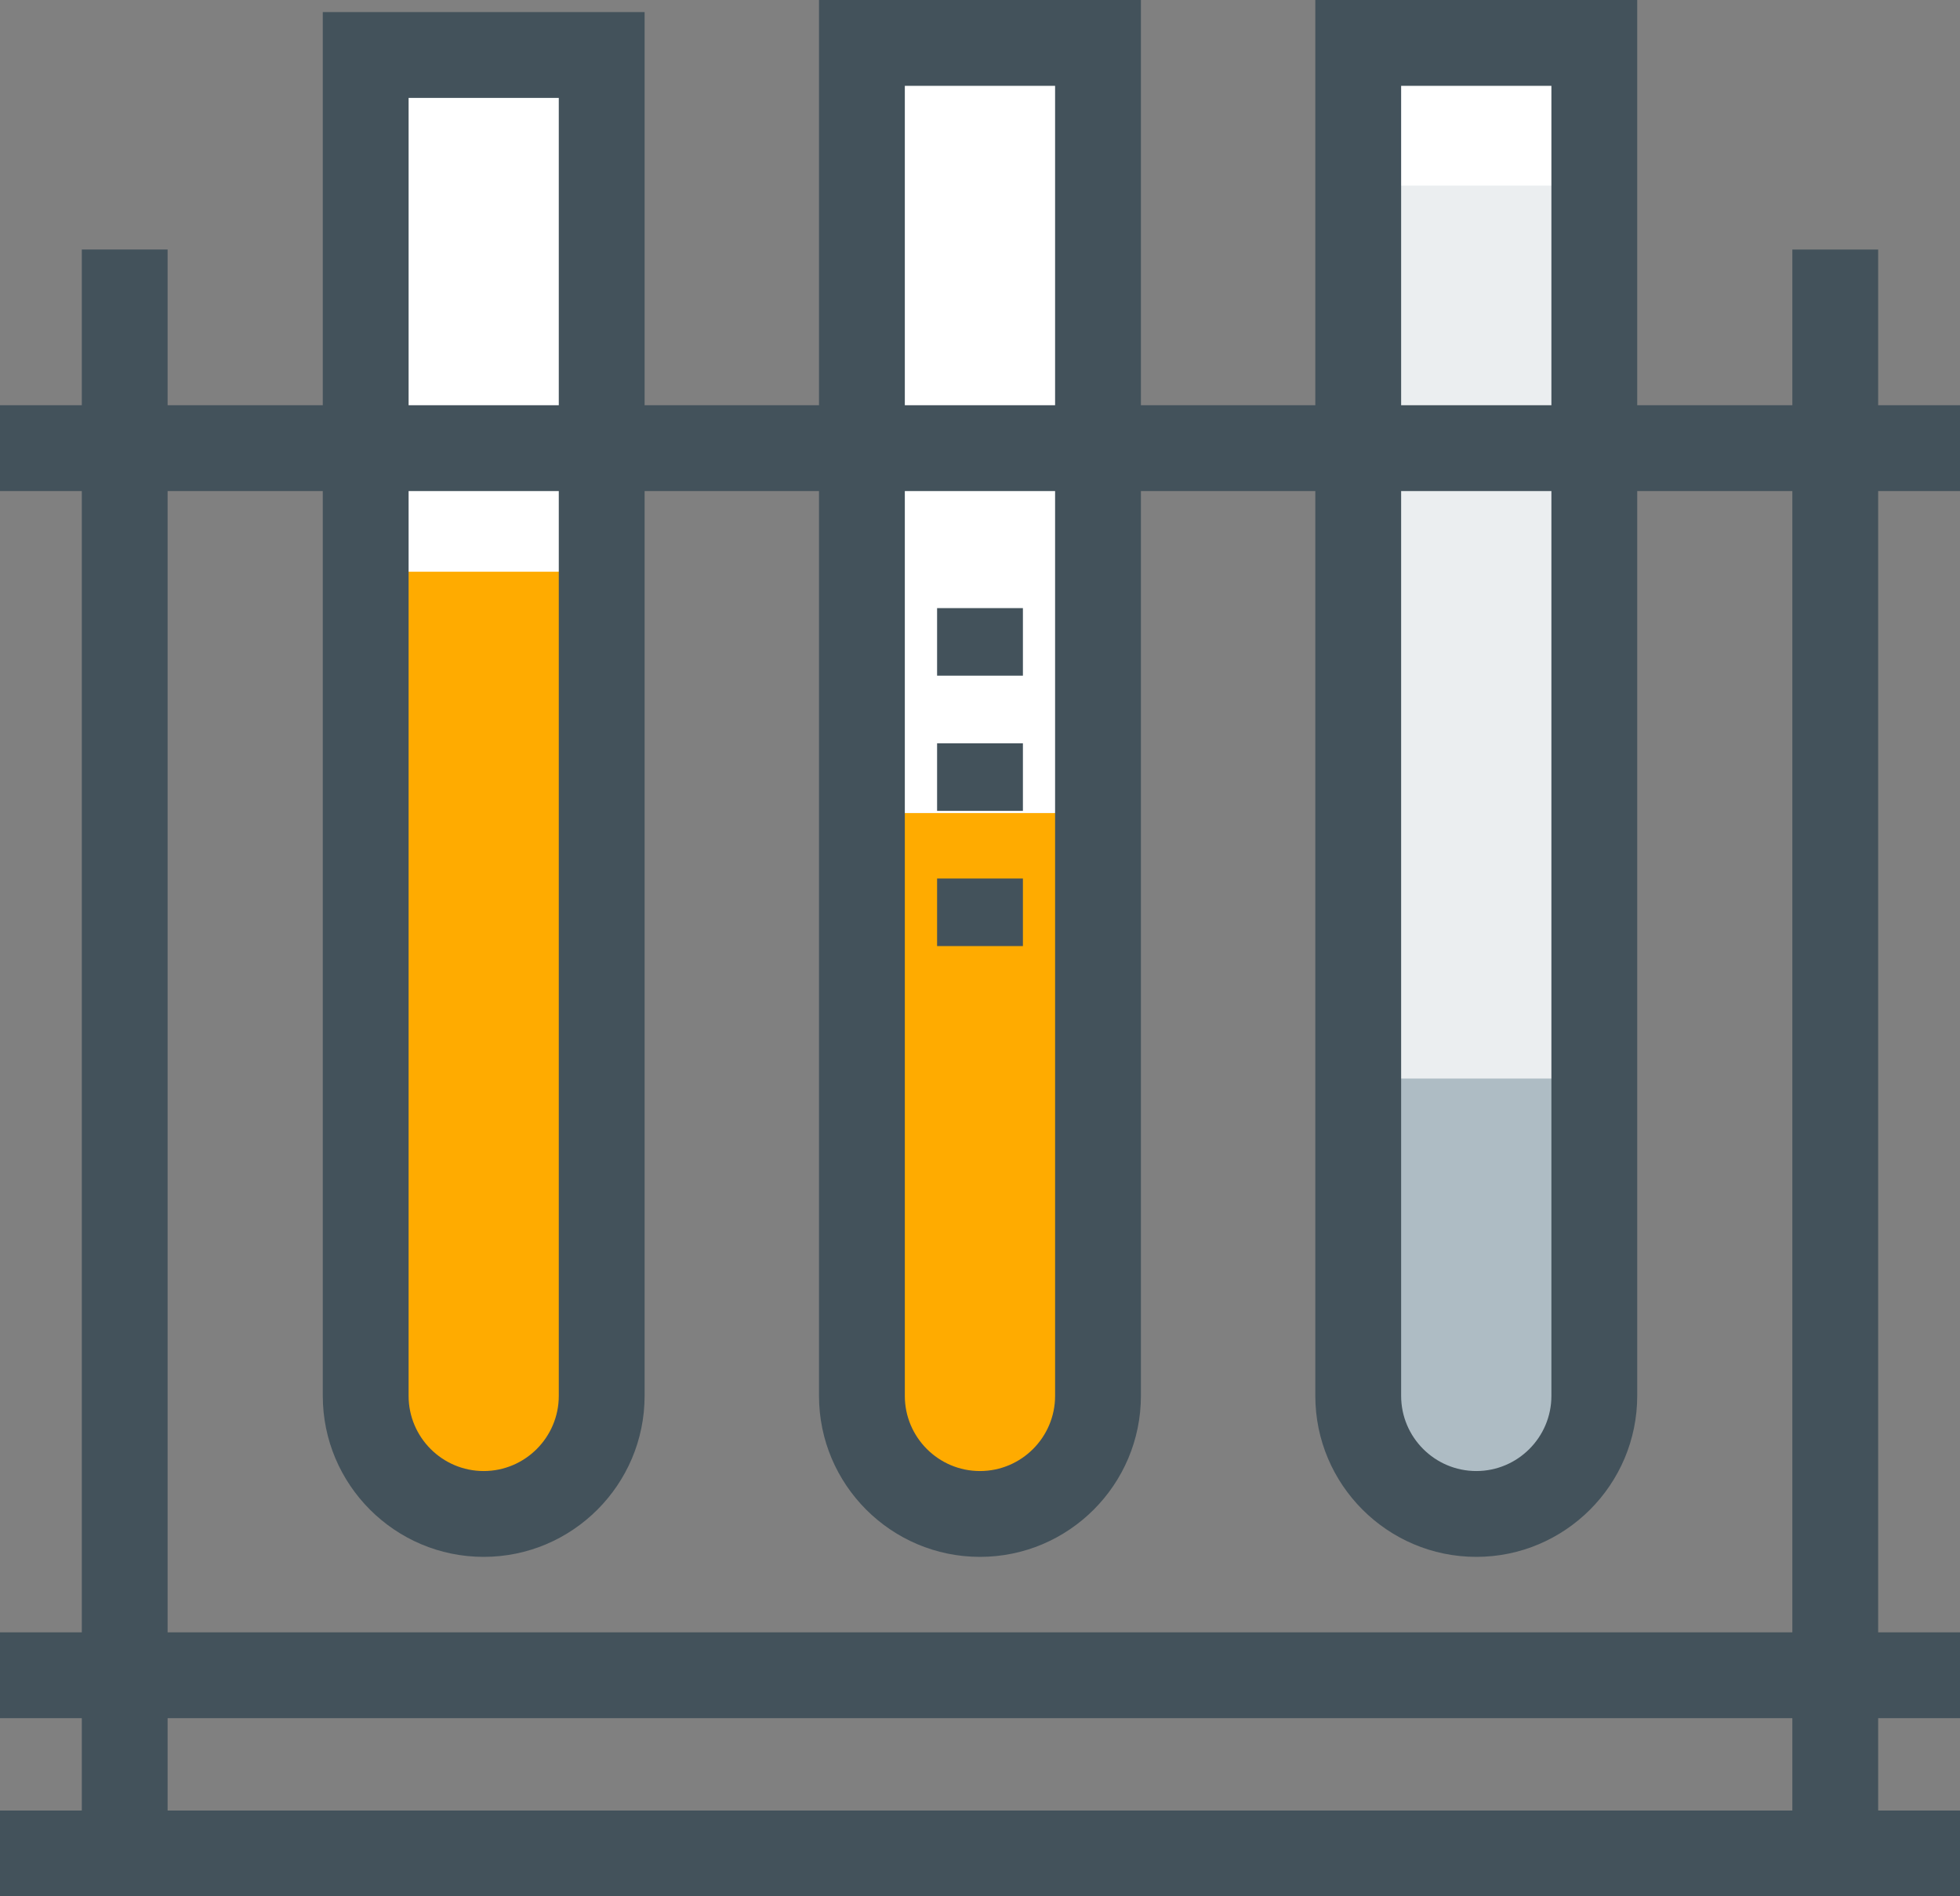
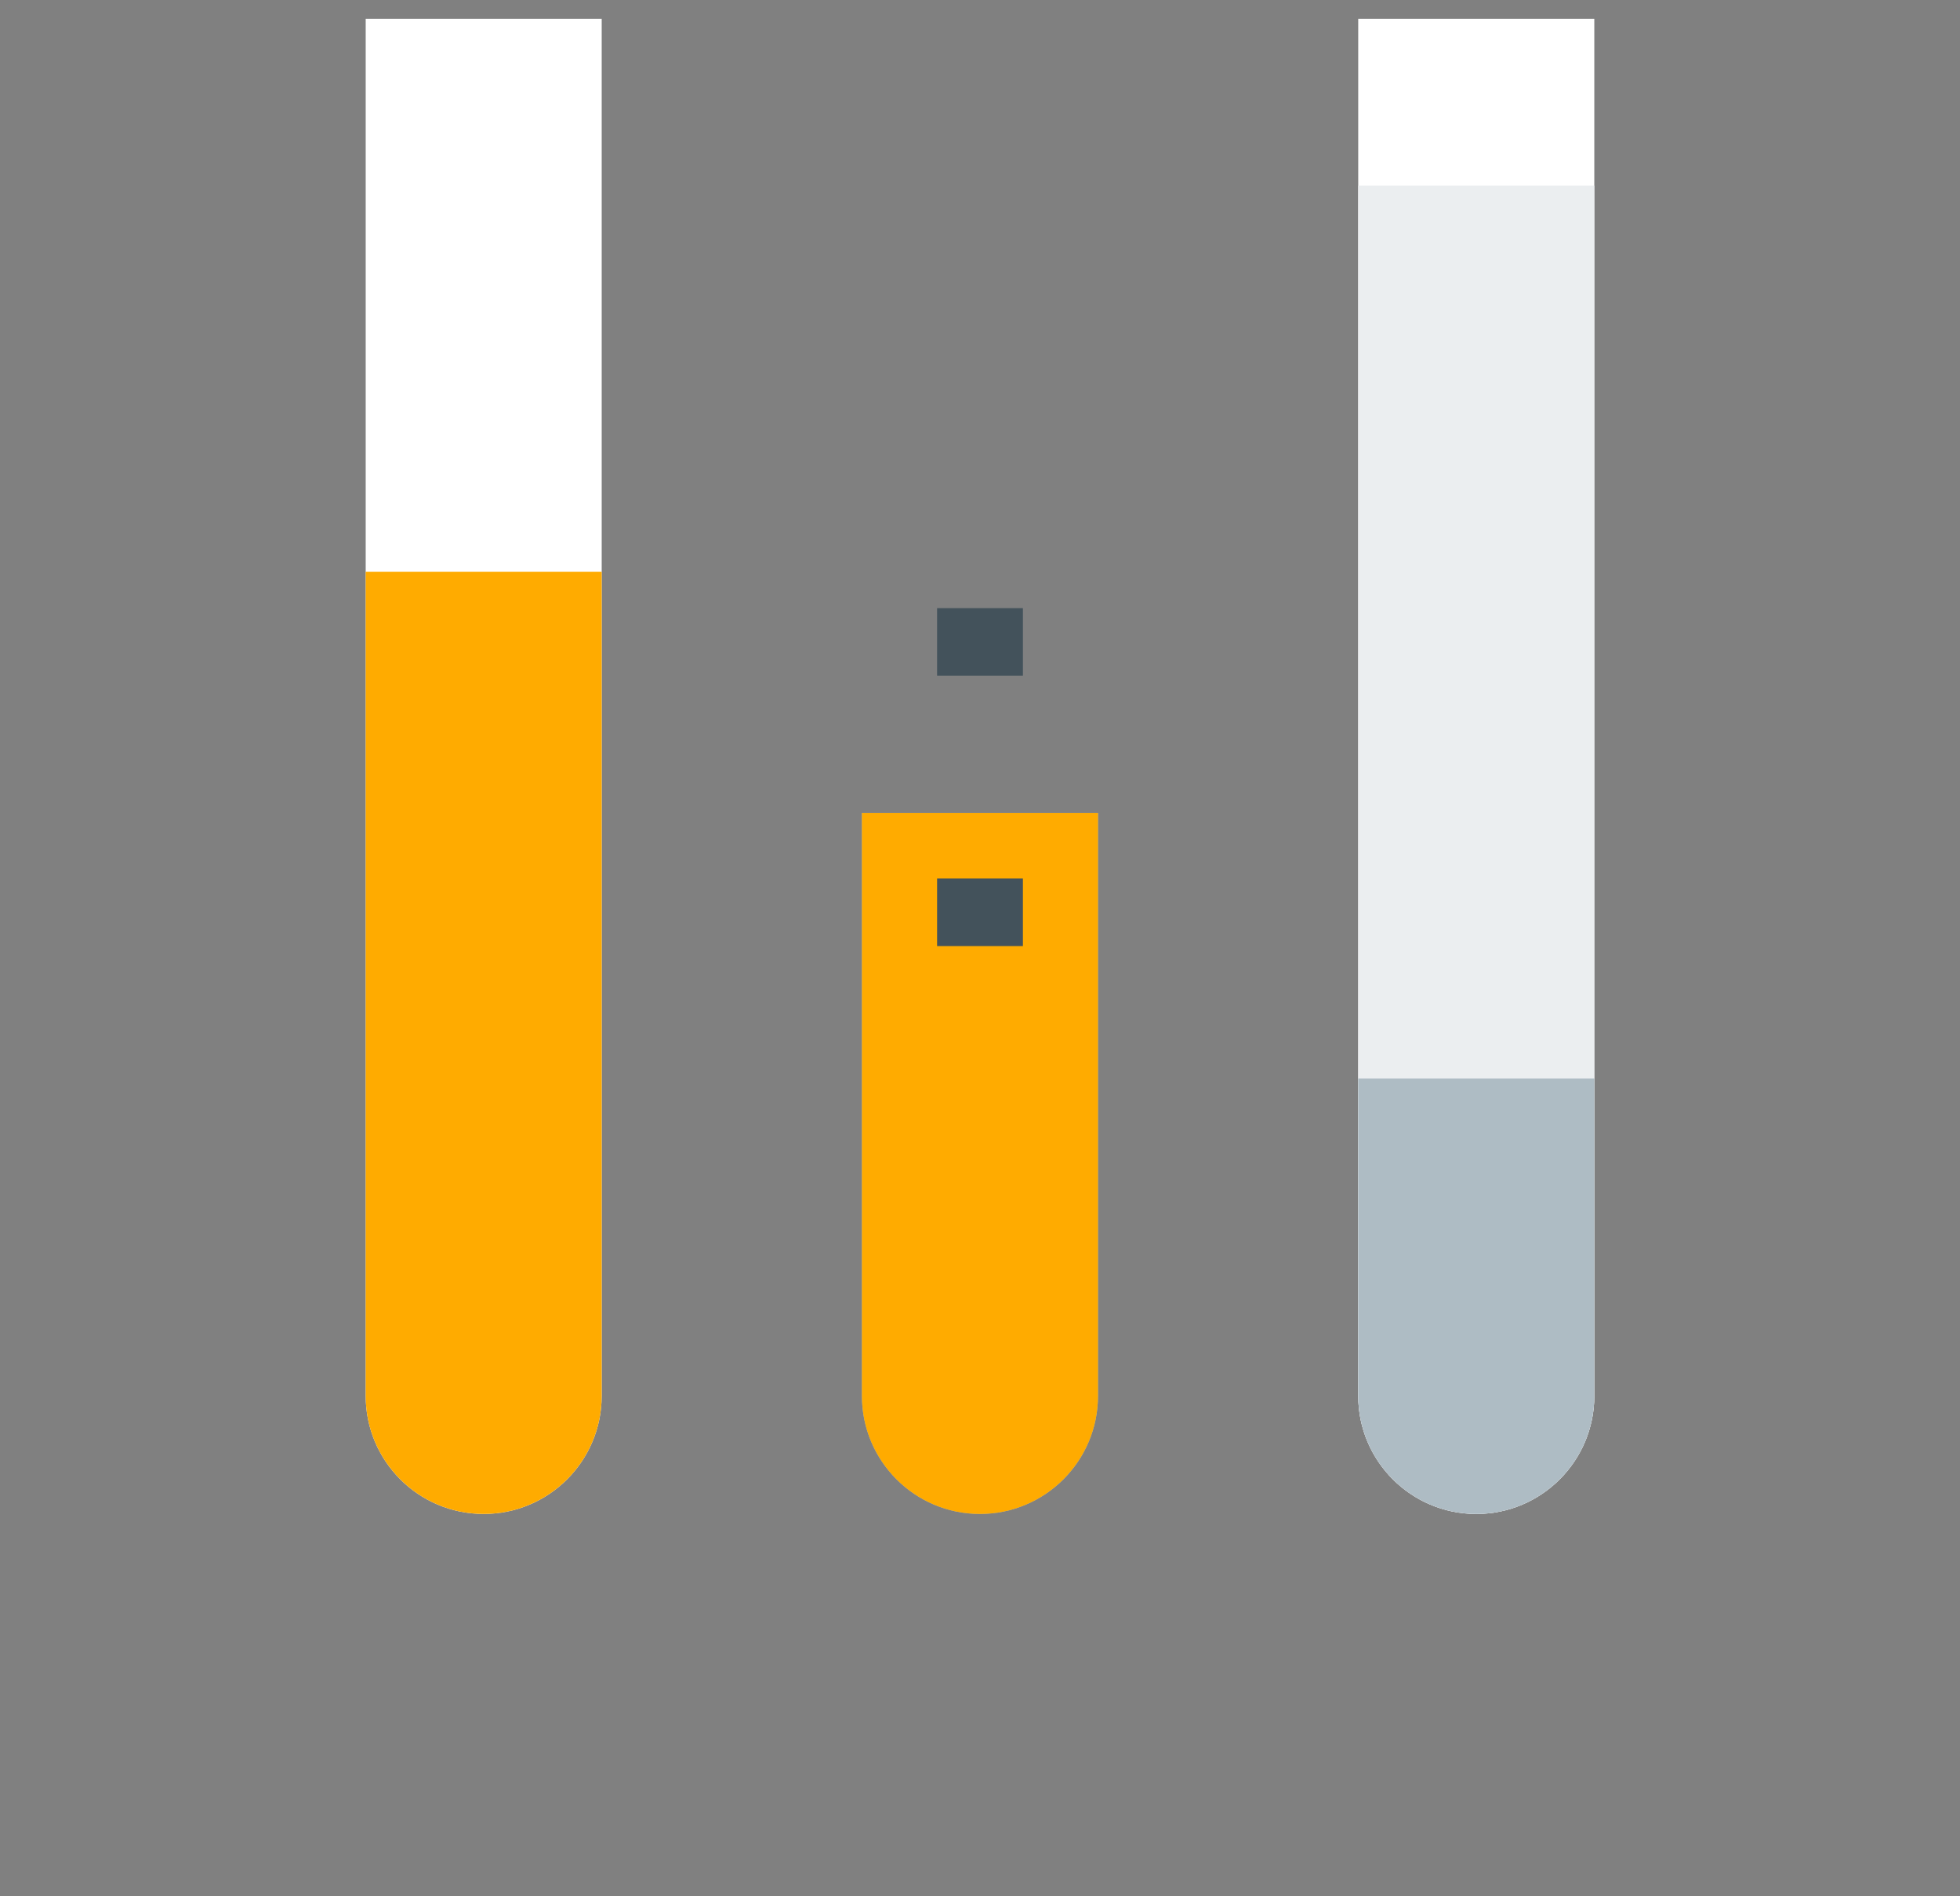
<svg xmlns="http://www.w3.org/2000/svg" version="1.1" id="test-lab-tubes" x="0px" y="0px" viewBox="0 0 1010 977.049" enable-background="new 0 0 1010 977.049" xml:space="preserve">
  <rect x="0" y="0" width="1010" height="977.049" fill="#808080" stroke="none" />
  <g id="test-lab-tubes-test-lab-tubes">
    <g id="test-lab-tubes-fill">
      <g>
        <path fill="#FFFFFF" d="M188.444,719.183V9.674h121.613v709.509c0,33.578-27.25,60.85-60.806,60.85     C215.651,780.032,188.444,752.761,188.444,719.183z" />
        <path fill="#FFAB00" d="M188.444,719.183V294.575h121.613v424.608c0,33.578-27.25,60.85-60.806,60.85     C215.651,780.032,188.444,752.761,188.444,719.183z" />
      </g>
      <g>
-         <path fill="#FFFFFF" d="M444.15,719.183V9.674h121.656v709.509c0,33.578-27.25,60.85-60.828,60.85     C471.401,780.032,444.15,752.761,444.15,719.183z" />
        <path fill="#AEBCC4" d="M444.15,719.183V418.908h121.656v300.274c0,33.578-27.25,60.85-60.828,60.85     C471.401,780.032,444.15,752.761,444.15,719.183z" />
      </g>
      <g>
        <path fill="#FFFFFF" d="M699.9,719.183V9.674h121.656v709.509c0,33.578-27.251,60.85-60.807,60.85     C727.194,780.032,699.9,752.761,699.9,719.183z" />
        <path fill="#EBEEF0" d="M699.9,719.183V95.615h121.656v623.568c0,33.578-27.251,60.85-60.807,60.85     C727.194,780.032,699.9,752.761,699.9,719.183z" />
        <path fill="#AEBCC4" d="M699.9,719.183V555.679h121.656v163.504c0,33.578-27.251,60.85-60.807,60.85     C727.194,780.032,699.9,752.761,699.9,719.183z" />
      </g>
      <path fill="#FFAB00" d="M444.15,719.183V418.908h121.656v300.274c0,33.578-27.25,60.85-60.828,60.85    C471.401,780.032,444.15,752.761,444.15,719.183z" />
    </g>
    <g>
-       <path fill="#43525B" d="M1010,253.008v-44.223h-42.171v-80.219h-44.224v80.219H843.668V0h-165.879v208.785h-89.871V0    H422.039v208.785h-89.871V6.219h-165.836v202.565H86.373v-80.219H42.15v80.219H0v44.223h42.15v588.004H0v44.224    h42.15v47.591H0v44.223h1010v-44.223h-42.171v-47.591H1010v-44.224h-42.171V253.008H1010z M722.012,44.223h77.434    v164.562h-77.434V44.223z M722.012,253.008h77.434v466.175c0,21.355-17.361,38.738-38.695,38.738    c-21.355,0-38.738-17.383-38.738-38.738V253.008z M466.262,44.223h77.434v164.562h-77.434V44.223z M466.262,253.008    h77.434v466.175c0,21.355-17.361,38.738-38.717,38.738s-38.717-17.383-38.717-38.738V253.008z M210.556,50.442    h77.39v158.343h-77.39V50.442z M210.556,253.008h77.39v466.175c0,21.355-17.361,38.738-38.695,38.738    c-21.334,0-38.695-17.383-38.695-38.738V253.008z M923.606,932.826H86.373v-47.591h837.232V932.826z M923.606,841.012    H86.373V253.008h79.96v466.175c0,45.746,37.205,82.961,82.918,82.961s82.918-37.215,82.918-82.961V253.008h89.871    v466.175c0,45.746,37.205,82.961,82.939,82.961s82.939-37.215,82.939-82.961V253.008h89.871v466.175    c0,45.746,37.227,82.961,82.961,82.961c45.713,0,82.918-37.215,82.918-82.961V253.008h79.937V841.012z" />
-       <rect x="482.889" y="382.977" fill="#43525B" width="44.223" height="34.808" />
      <rect x="482.889" y="452.637" fill="#43525B" width="44.223" height="34.808" />
      <rect x="482.889" y="313.317" fill="#43525B" width="44.223" height="34.808" />
    </g>
  </g>
</svg>